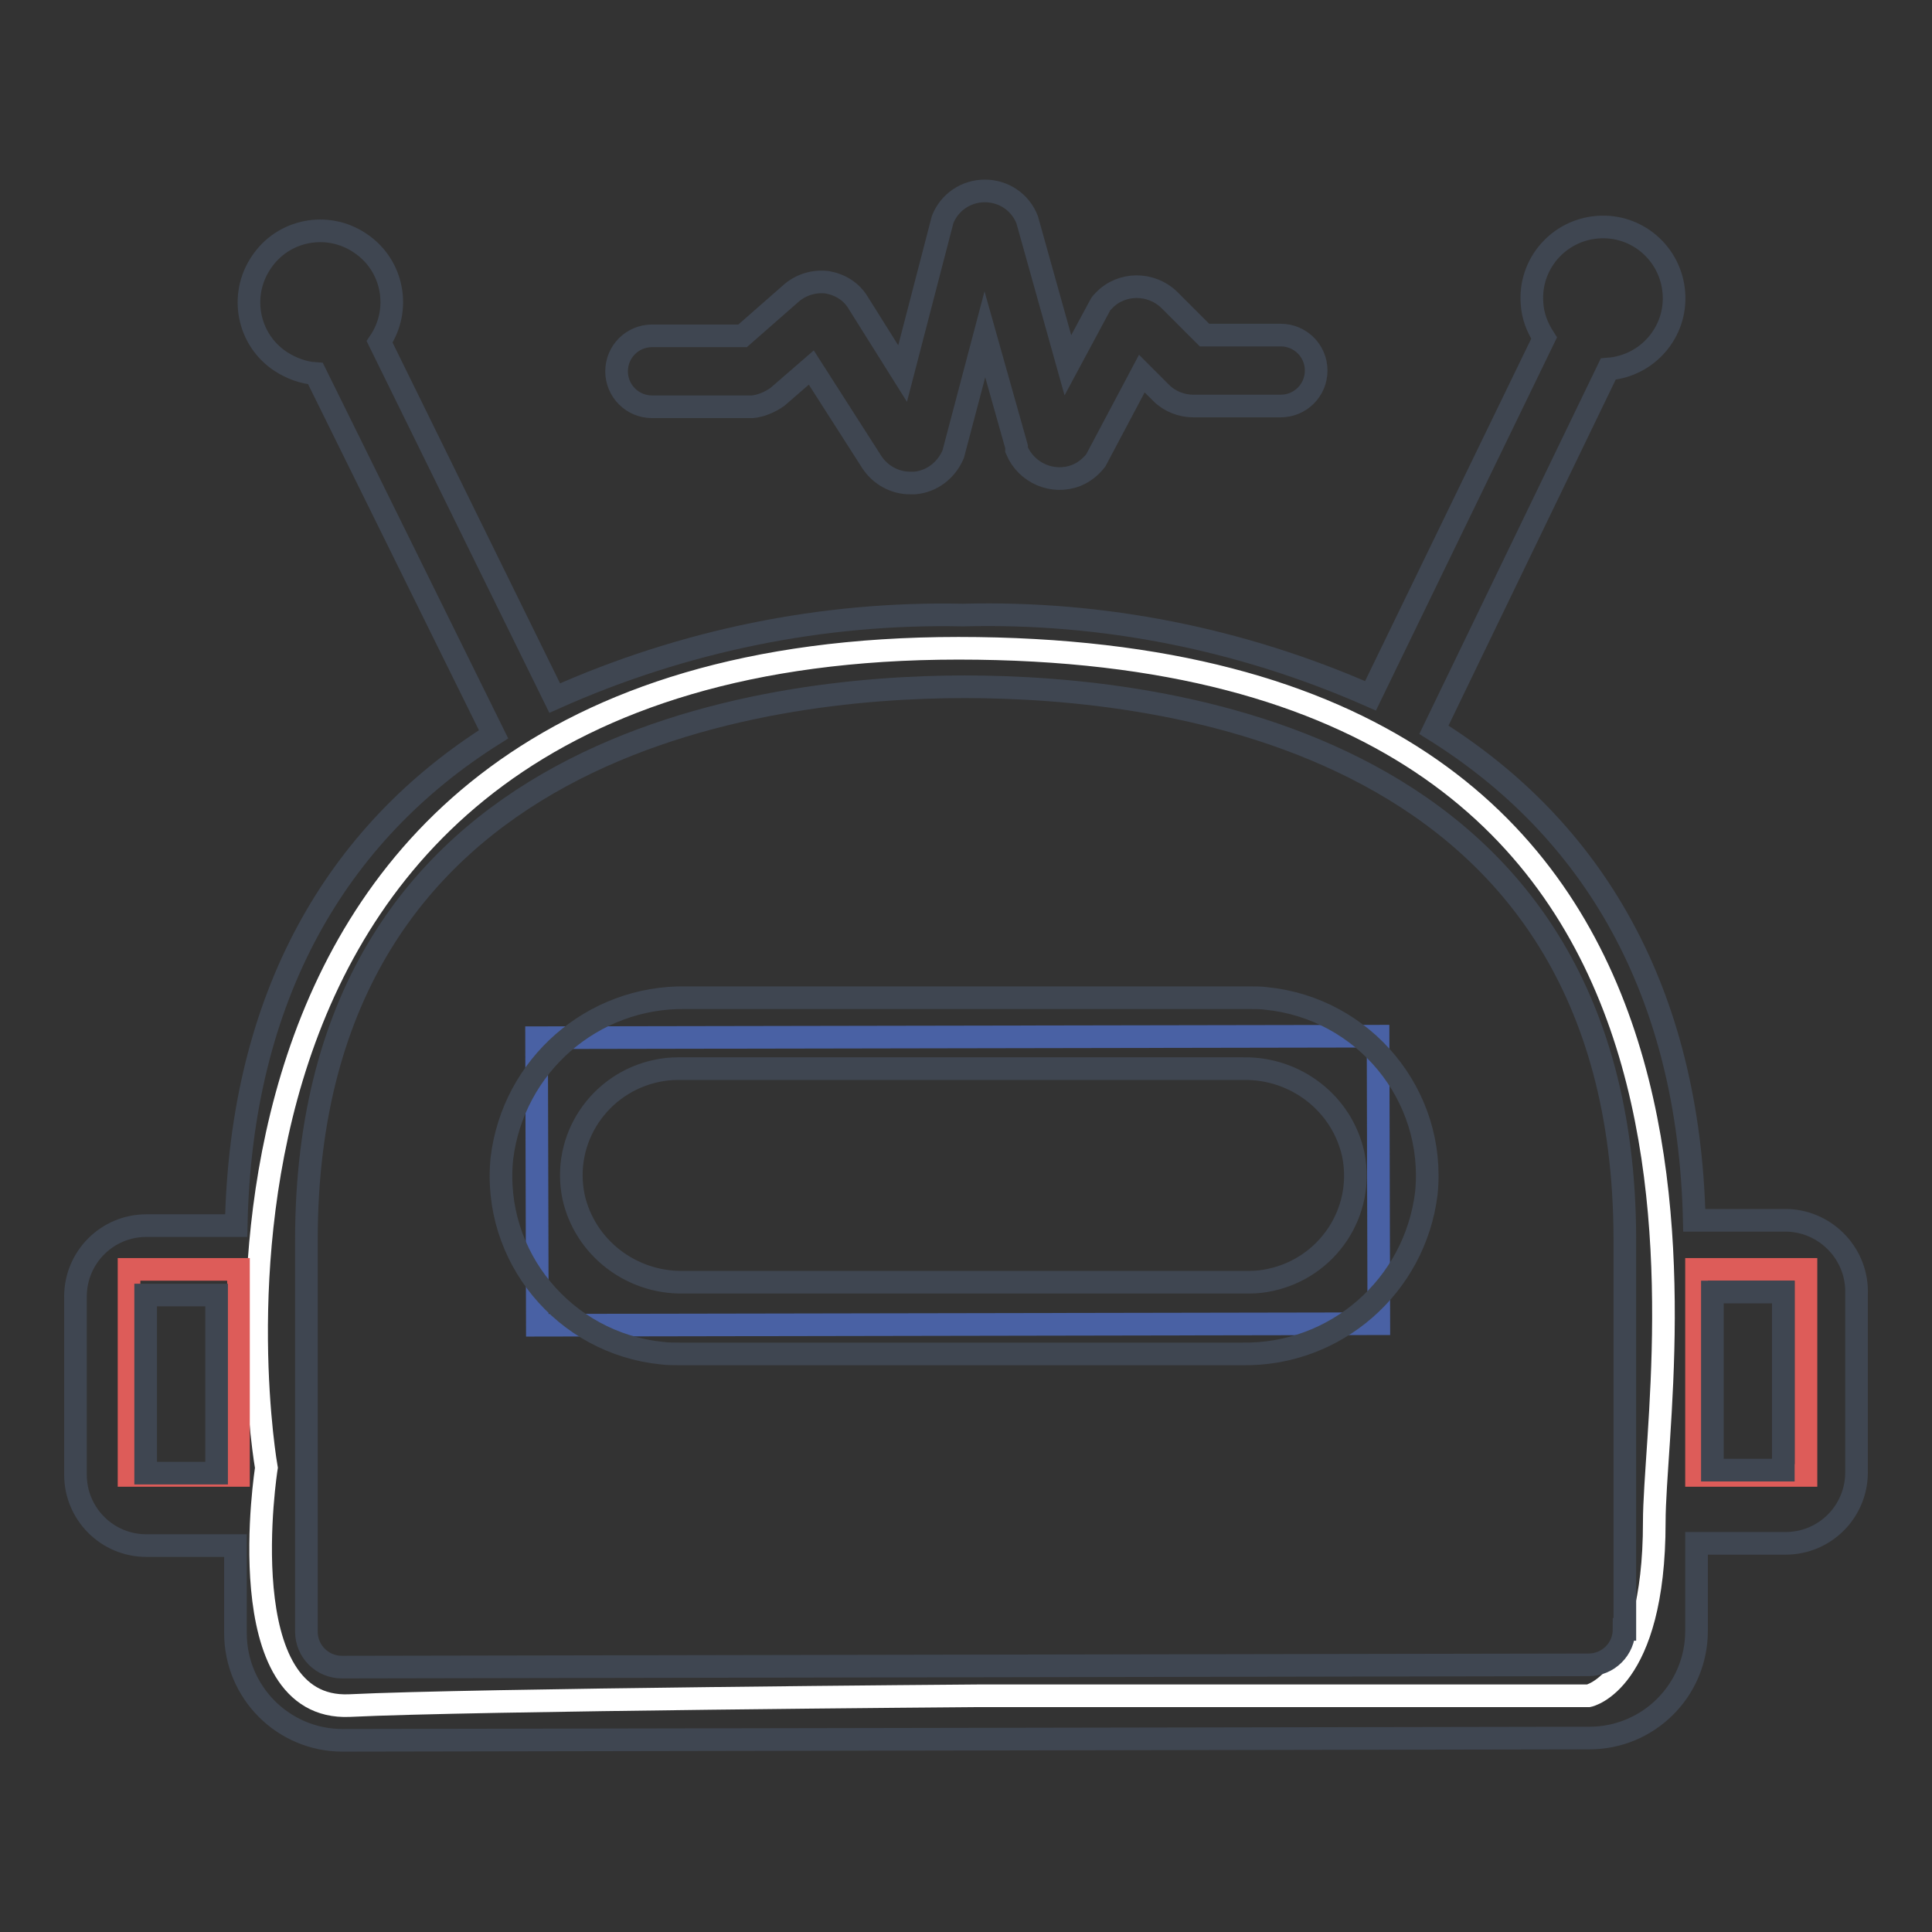
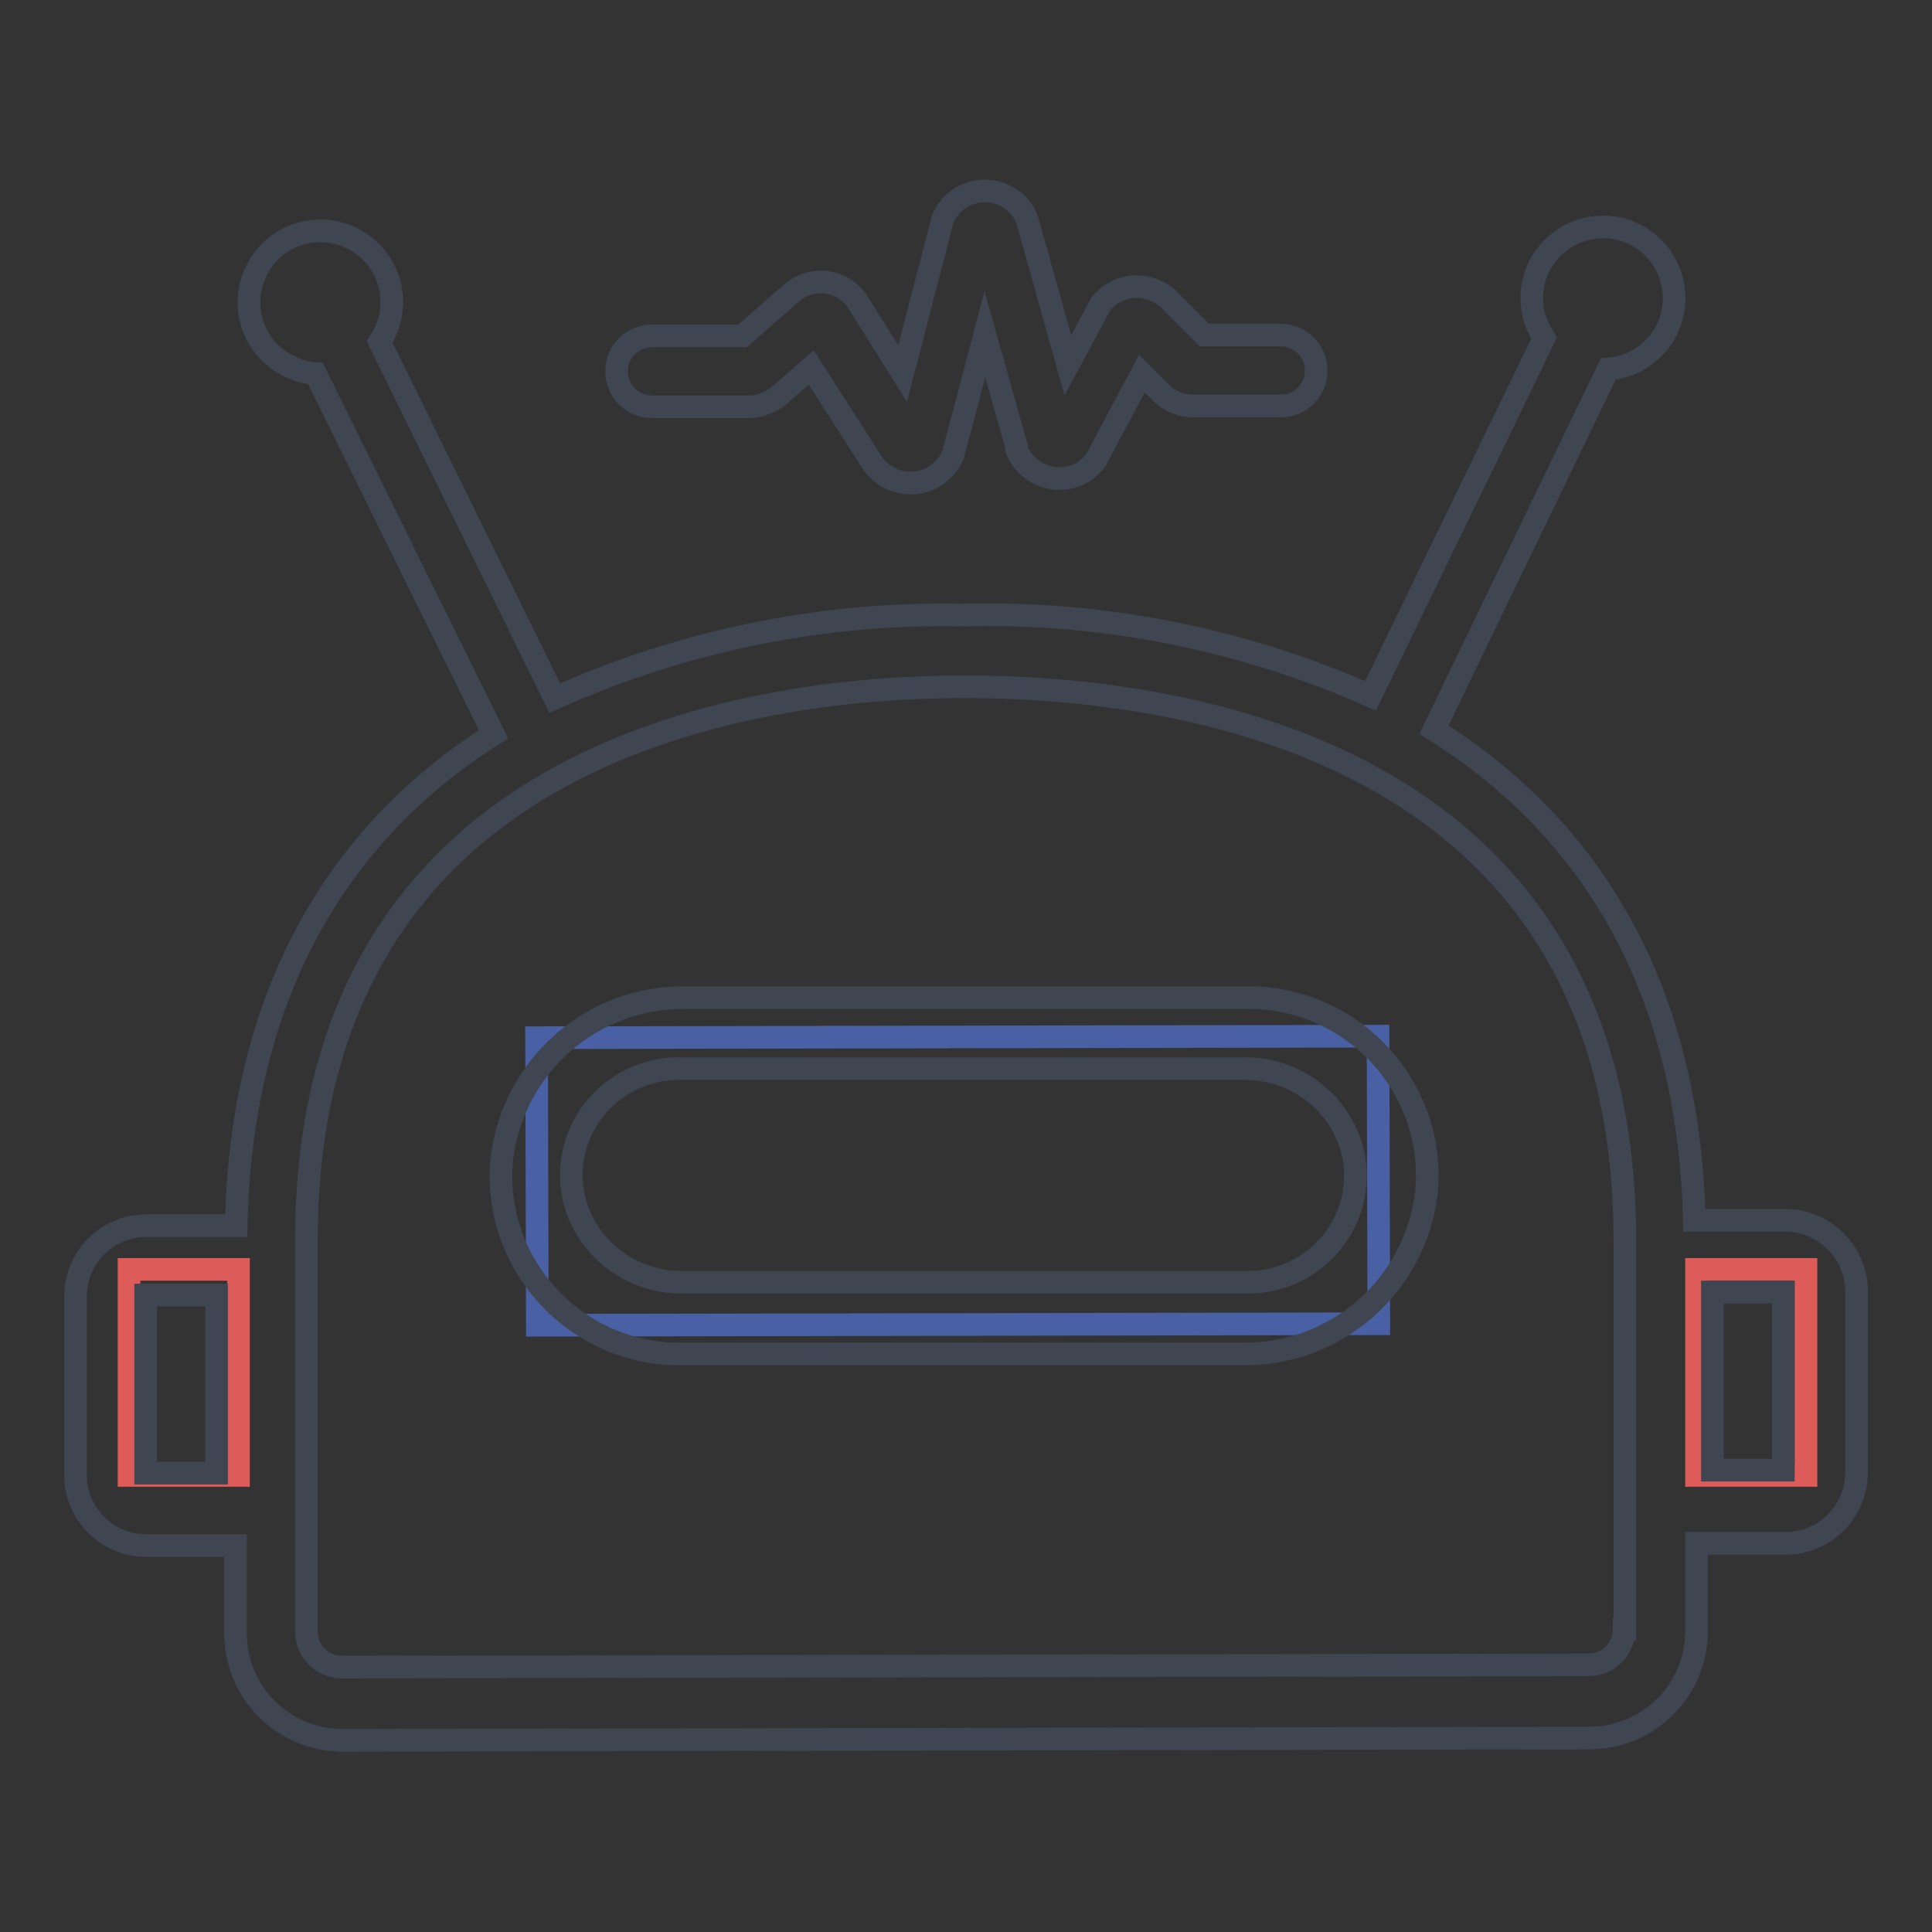
<svg xmlns="http://www.w3.org/2000/svg" version="1.1" x="0px" y="0px" viewBox="0 0 256 256" enable-background="new 0 0 256 256" xml:space="preserve">
  <rect x="0" y="0" width="256" height="256" fill="#333333" stroke="none" />
  <g>
-     <path stroke-width="3" fill-opacity="0" stroke="#ffffff" d="M129.6,224.7h80.9c0,0,8.7-1.8,8.7-23s18.9-115.8-92.2-115.8c-111.1,0-91.7,108.6-91.7,108.6 s-5.1,32.2,11,31.5C62.5,225.2,129.6,224.7,129.6,224.7z" />
    <path stroke-width="3" fill-opacity="0" stroke="#dd5c59" d="M224.8,168.2h14.5v27.3h-14.5V168.2z M17.1,168.2h14.5v27.3H17.1V168.2z" />
    <path stroke-width="3" fill-opacity="0" stroke="#4961a4" d="M71.1,137.5l111.5-0.2l0.1,38.1l-111.5,0.2L71.1,137.5z" />
    <path stroke-width="3" fill-opacity="0" stroke="#3f4651" d="M236.4,161.7h-11.9c-0.7-30.5-13.5-51.9-34.5-65l23.1-47.8c5.2-0.4,9.1-4.9,8.7-10.1s-4.9-9.1-10.1-8.7 c-5.2,0.4-9.1,4.9-8.7,10.1c0.1,1.7,0.7,3.2,1.6,4.6l-23,47.4c-17-7.5-35.4-11.2-54-10.7c-18.6-0.4-37.1,3.4-54.1,11L50.3,45.3 c2.9-4.3,1.8-10.2-2.6-13.1c-4.3-2.9-10.2-1.8-13.1,2.6c-2.9,4.3-1.8,10.2,2.6,13.1c1.4,0.9,3,1.5,4.6,1.6l23.6,47.8 c-20.8,13.1-33.5,34.7-34.1,65.1H19.4c-5.2,0-9.4,4.2-9.4,9.4v23.6c0,5.2,4.2,9.4,9.4,9.4h11.8v11.6c0,7.8,6.3,14.2,14.2,14.2 l165.2-0.3c7.8,0,14.2-6.3,14.2-14.2l0,0v-11.6h11.8c5.2,0,9.4-4.2,9.4-9.4v-23.6c0.2-5.2-3.9-9.6-9.1-9.8 C236.7,161.7,236.6,161.7,236.4,161.7z M28.7,195.2h-9.4v-23.6h9.4V195.2z M215.2,215.9c0,2.6-2.1,4.7-4.7,4.7l-165.2,0.3 c-2.6,0-4.7-2.1-4.7-4.7v-51.9c0-66.1,60.9-73.3,87.2-73.3c26.3,0,87.3,6.9,87.5,73V215.9z M236.3,194.8h-9.4v-23.6h9.4V194.8z" />
    <path stroke-width="3" fill-opacity="0" stroke="#3f4651" d="M103,52.6l4.5-3.9l8,12.5c1.1,1.7,3,2.8,5.1,2.8h0.6c2.3-0.2,4.2-1.7,5.1-3.8l4.2-15.9l4.2,14.9v0.4 c1.3,3.1,4.8,4.6,7.9,3.4c1-0.4,1.9-1.1,2.6-2l6.1-11.5l2.6,2.6c1.1,1.1,2.7,1.7,4.2,1.7h11.6c2.6,0,4.7-2.1,4.7-4.7 c0-2.6-2.1-4.7-4.7-4.7h-10.1l-4.7-4.7c-2.4-2.3-6.3-2.3-8.6,0.1c-0.2,0.2-0.4,0.4-0.5,0.6l-4.3,8l-5.4-19.3 c-0.9-2.3-3.1-3.8-5.6-3.8c-2.5,0-4.7,1.5-5.6,3.8l-5.3,20.4l-5.9-9.4c-0.9-1.5-2.4-2.4-4.1-2.7c-1.7-0.2-3.4,0.3-4.7,1.4l-6.5,5.7 h-12c-2.6,0-4.7,2.1-4.7,4.7c0,2.6,2.1,4.7,4.7,4.7l0,0h13.3C100.8,53.8,102,53.3,103,52.6z M165.5,132.2H90.9 c-12.4-0.2-22.9,9-24.4,21.3c-1.3,13,8.3,24.5,21.2,25.8c0.8,0.1,1.6,0.1,2.4,0.1h74.5c12.4,0.2,22.9-9,24.4-21.3 c1.3-13-8.3-24.5-21.2-25.8C167.1,132.2,166.3,132.2,165.5,132.2z M165.5,169.9h-75c-6.9,0.1-13-4.6-14.5-11.3 c-1.6-7.7,3.4-15.1,11-16.7c0.9-0.2,1.9-0.3,2.8-0.3h75c6.9-0.1,13,4.6,14.5,11.3c1.6,7.7-3.4,15.1-11,16.7 C167.4,169.8,166.5,169.9,165.5,169.9L165.5,169.9z" />
  </g>
</svg>